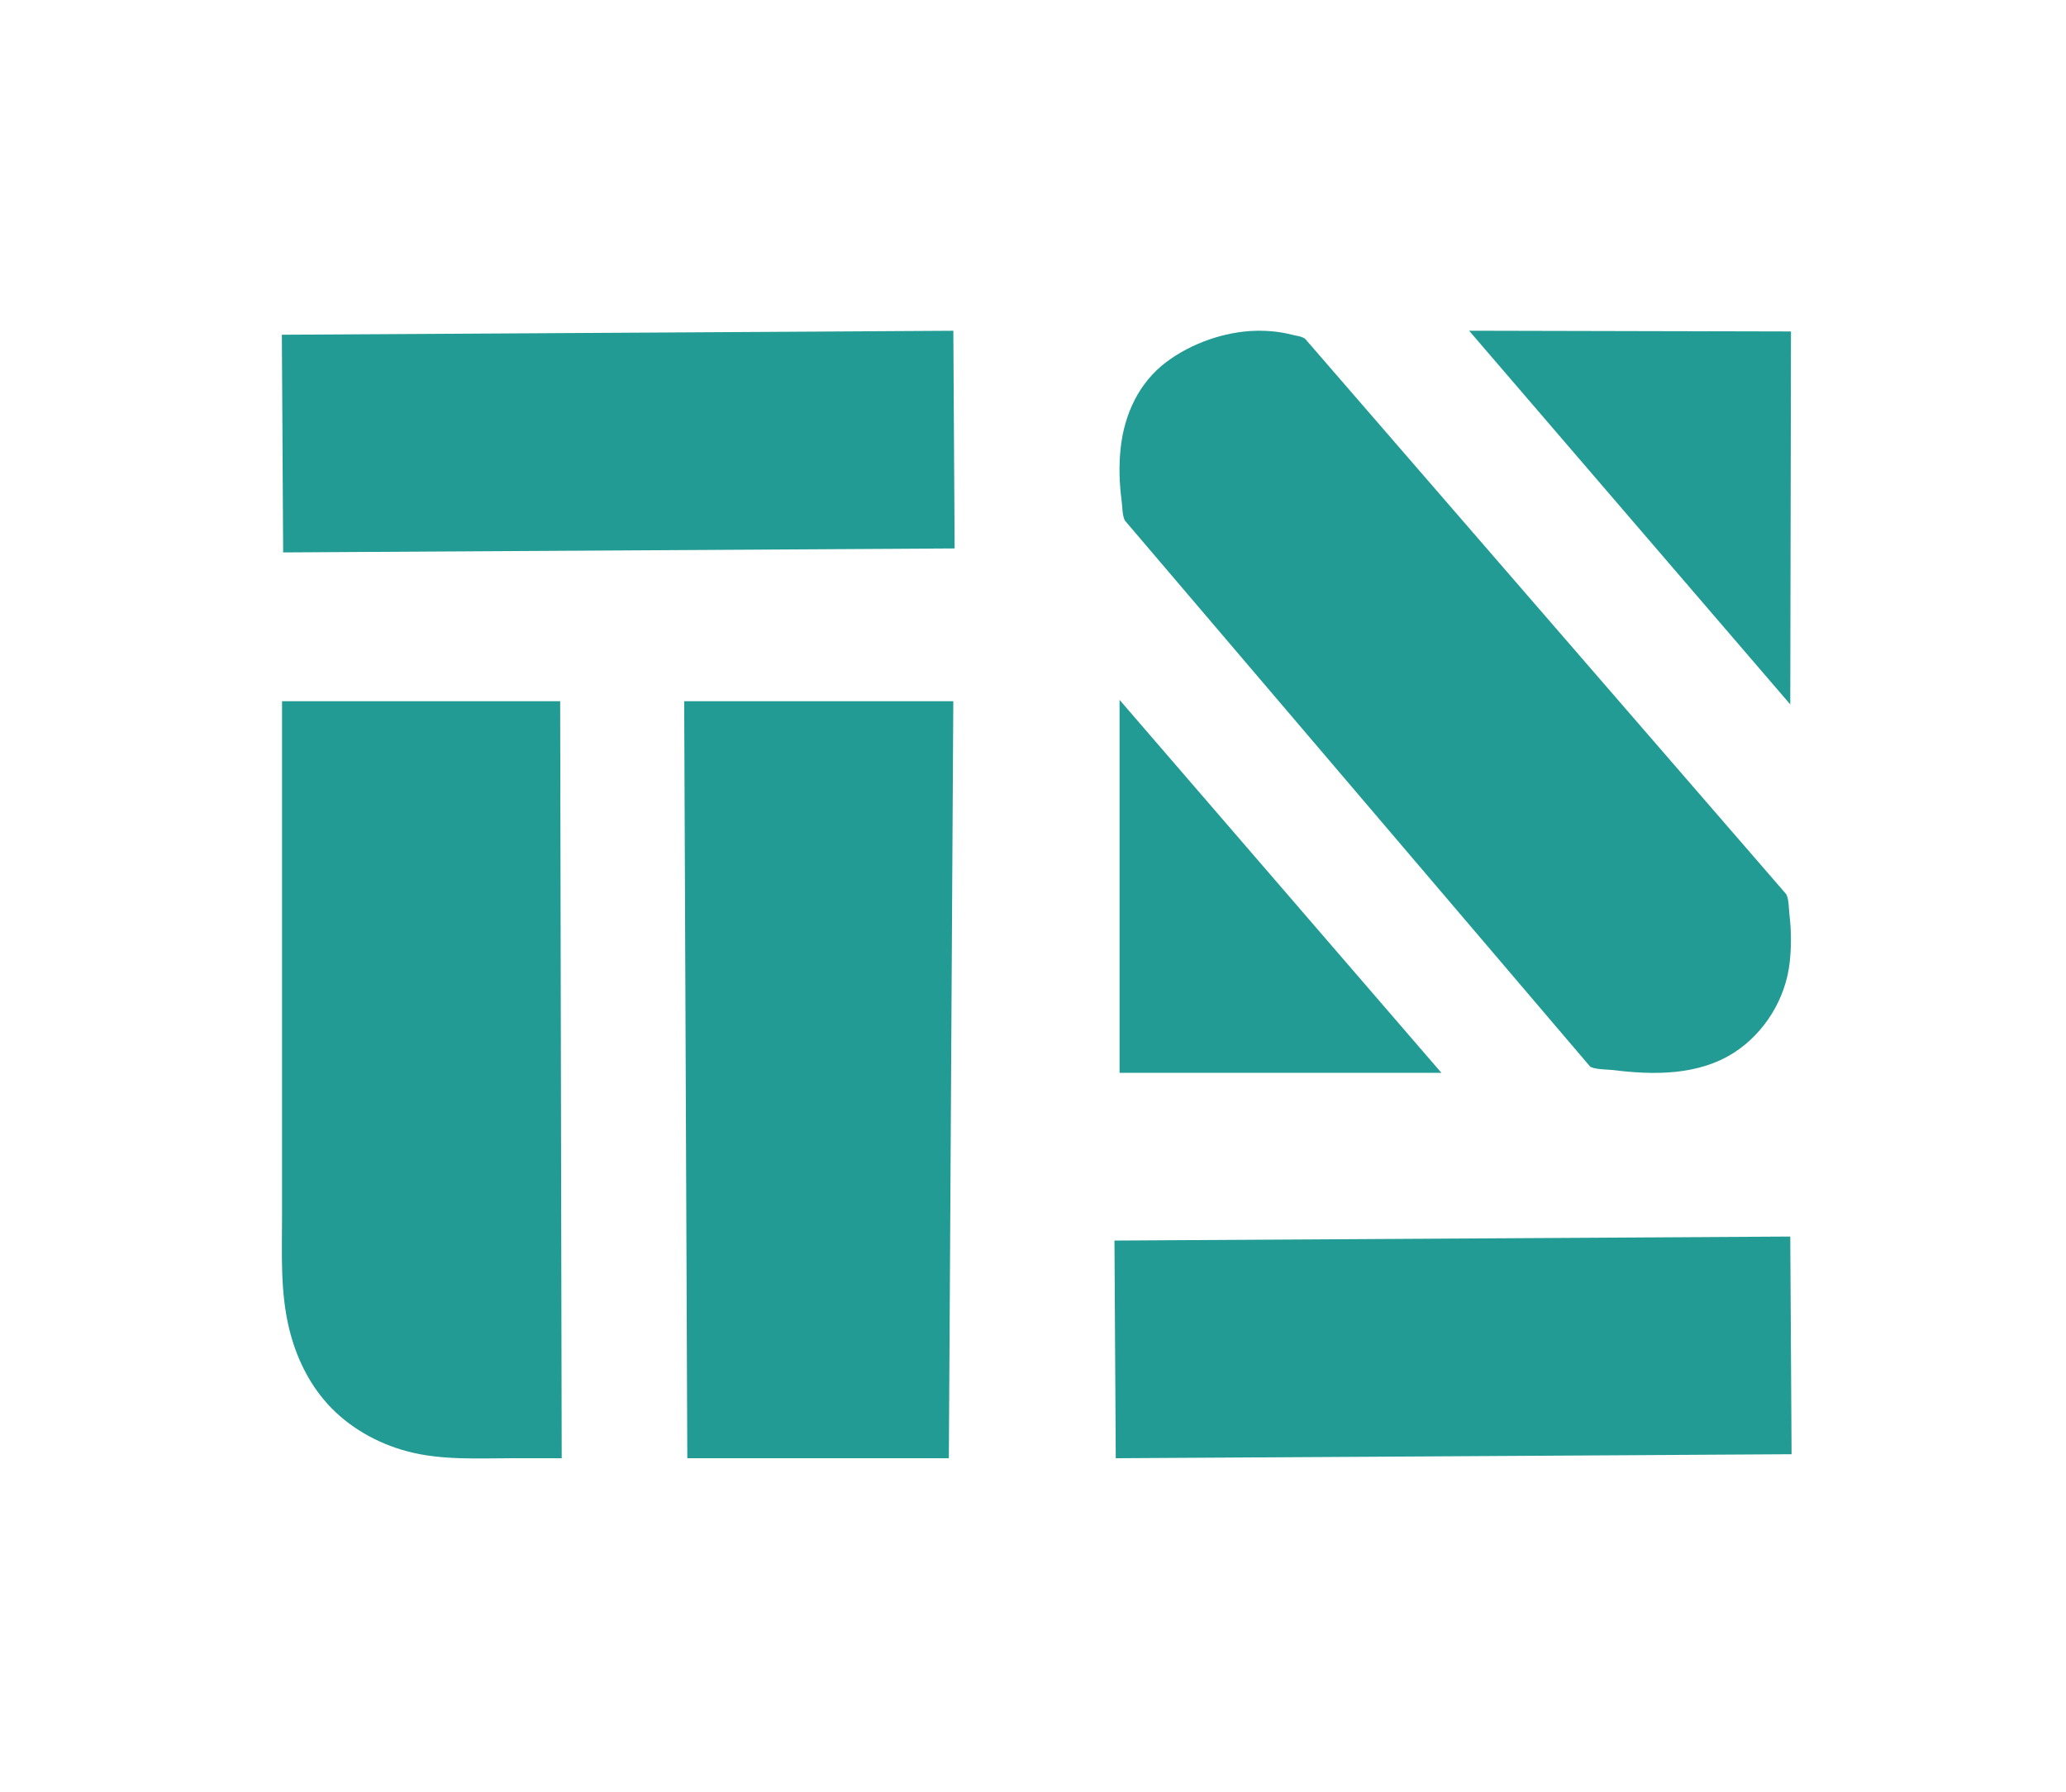
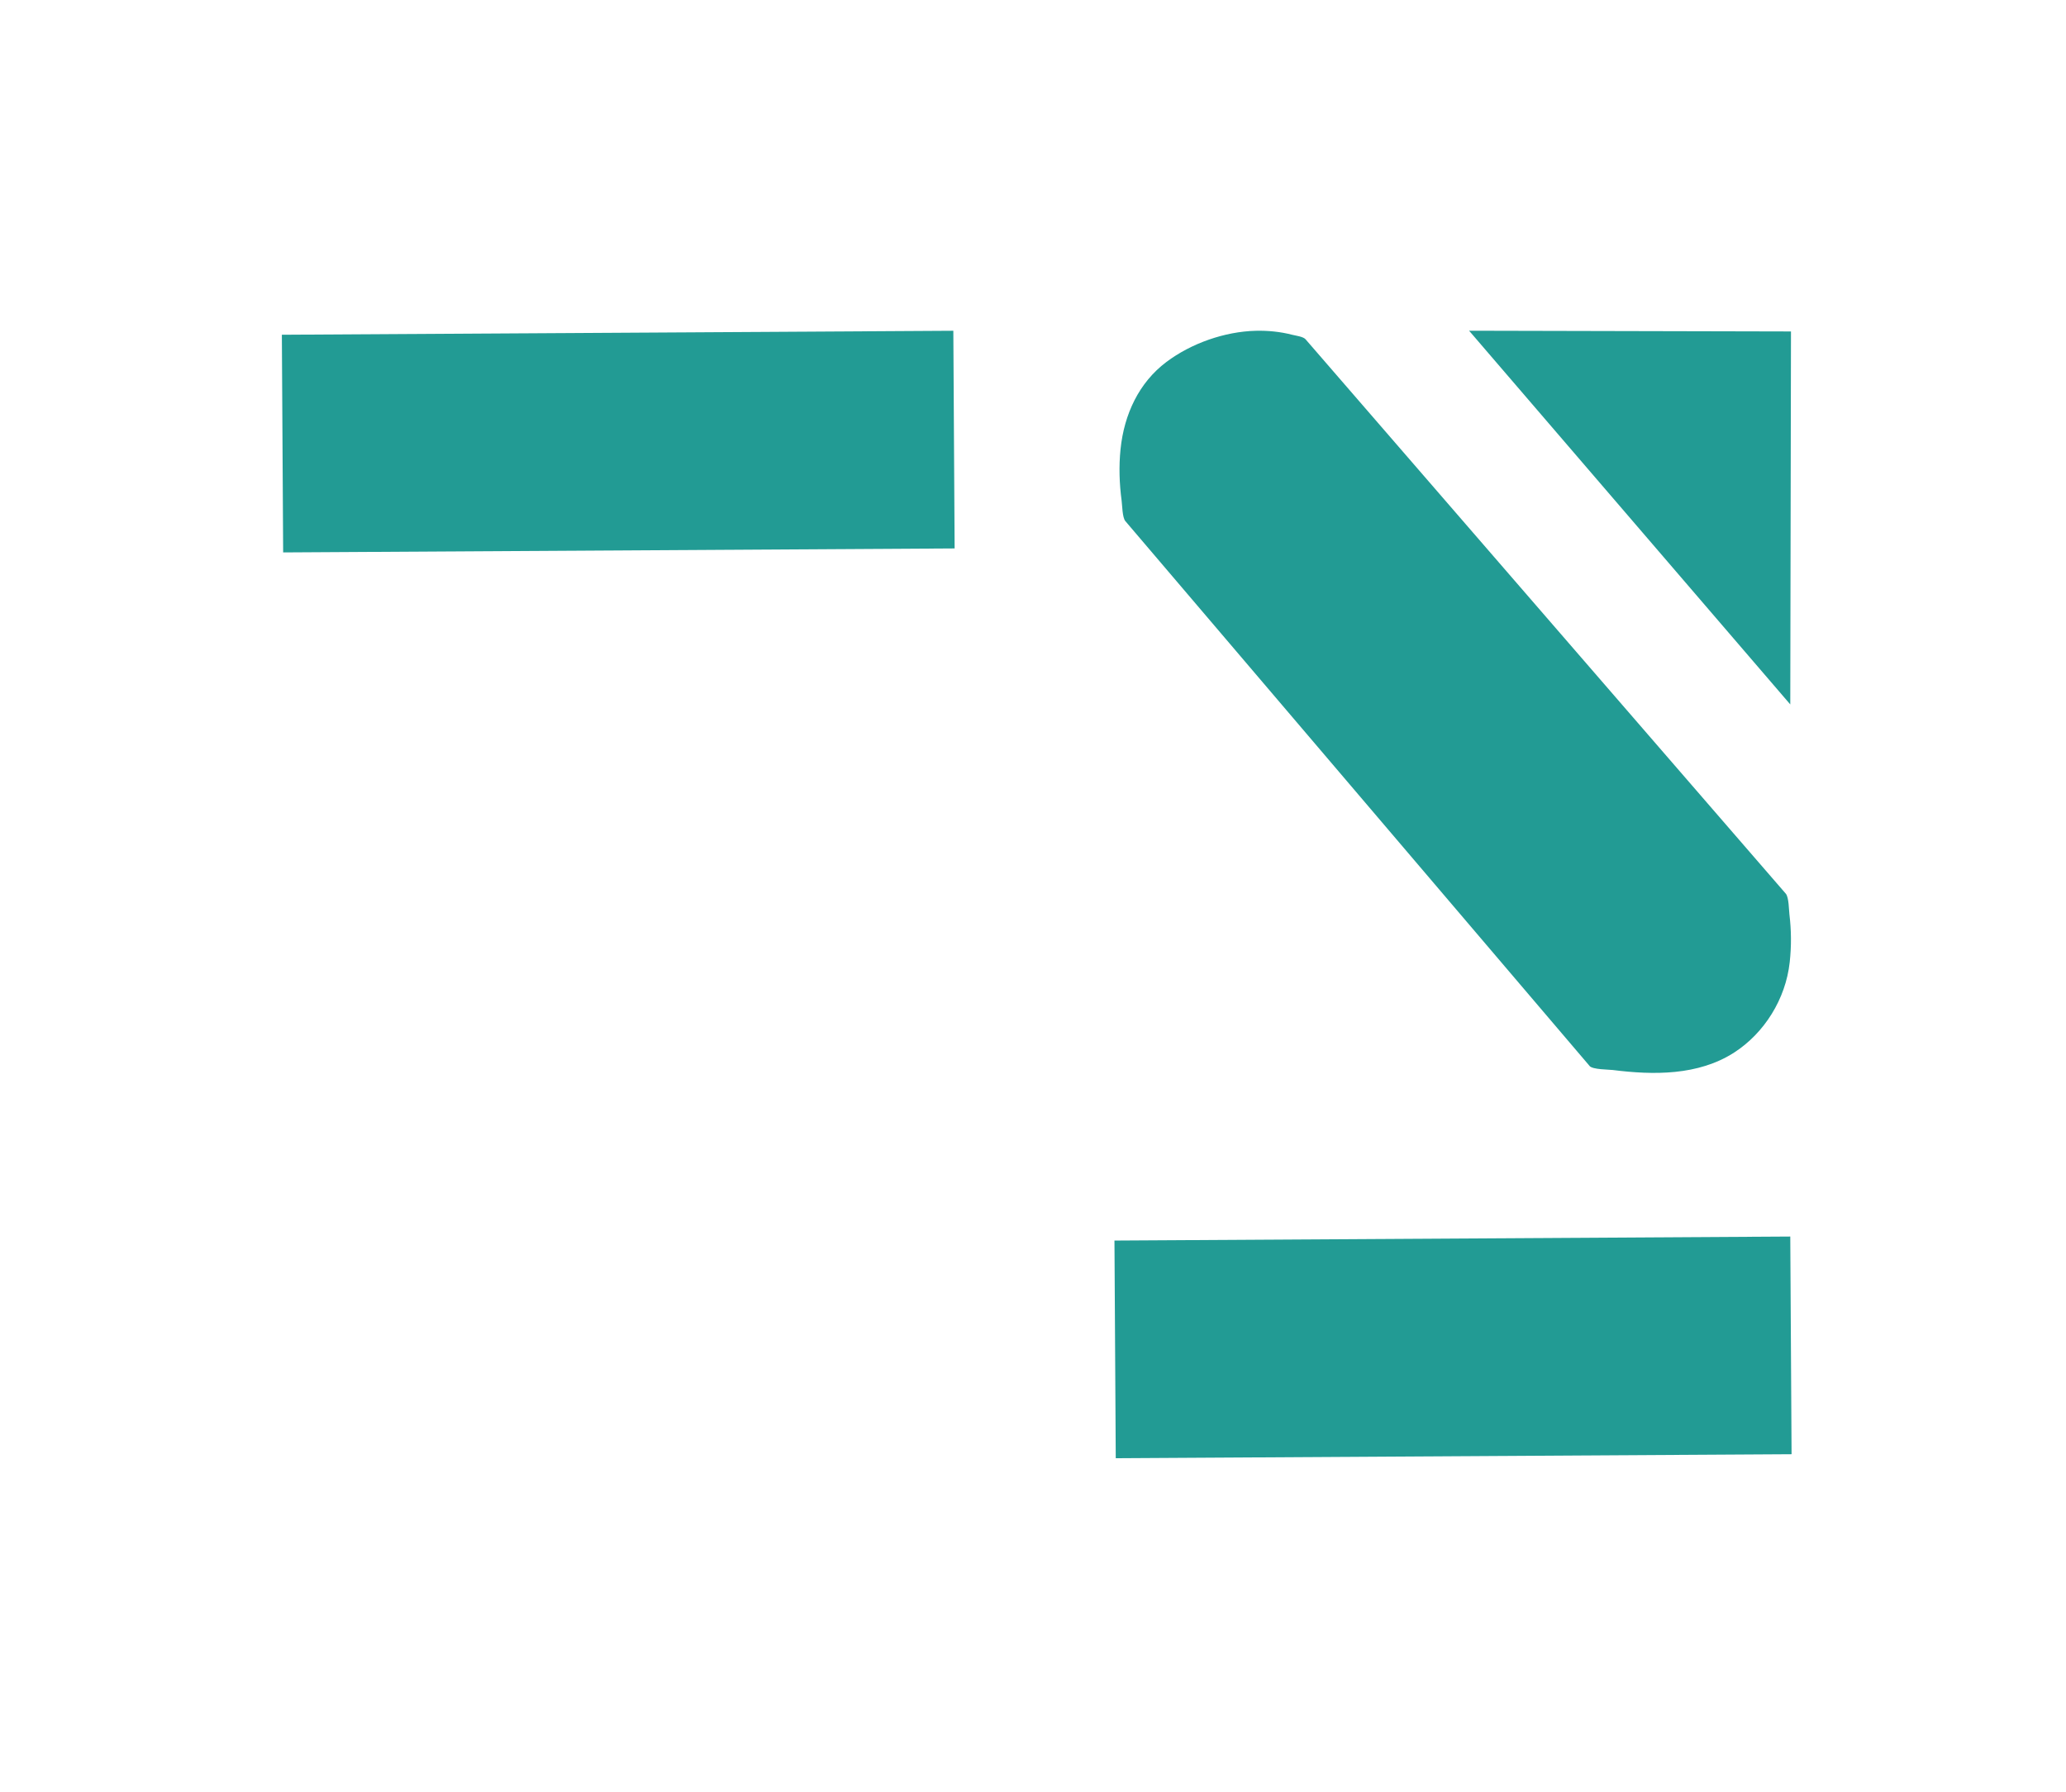
<svg xmlns="http://www.w3.org/2000/svg" id="Favicon" viewBox="0 0 590 512">
  <g>
-     <path d="M80.55,200.3h79.42s.44,216.24.44,216.24c0,0-13.61,0-13.62,0-10.08,0-20.59.65-30.39-1.94-8.87-2.34-16.98-7.07-22.82-13.52-5.58-6.16-9.08-13.69-10.98-21.44-2.62-10.68-2.05-21.62-2.05-32.47v-146.87ZM195.4,200.3h76.84s-1.27,216.24-1.27,216.24h-74.69s-.89-216.24-.89-216.24Z" style="fill: #229b94;" />
    <rect x="80.68" y="95.04" width="191.76" height="62.18" transform="translate(-.75 1.06) rotate(-.34)" style="fill: #229b94;" />
    <rect x="318.46" y="353.78" width="193" height="62.18" transform="translate(-2.29 2.48) rotate(-.34)" style="fill: #229b94;" />
    <g>
-       <polygon points="319.72 306.46 411.64 306.46 319.72 199.92 319.72 306.46" style="fill: #229b94;" />
      <path d="M453.94,304.48s-132.48-155.53-132.56-155.62c-.88-1.03-.89-4.56-1.07-5.84-.65-4.86-.81-9.83-.31-14.71,1.02-9.97,5.26-19.02,13.08-24.9,7.15-5.38,16.72-8.69,25.47-8.92,3.53-.09,7.09.26,10.52,1.15.88.23,3.1.5,3.76,1.27,0,0,137.13,158.34,137.15,158.37.89,1.03.88,4.67,1.04,5.95.55,4.54.58,9.07.08,13.62-1.15,10.55-7.27,20.26-15.85,25.8-10.28,6.63-23.12,6.46-34.67,5-1.19-.15-5.75-.11-6.64-1.15Z" style="fill: #229b94;" />
      <polygon points="511.46 94.68 419.54 94.47 511.26 201.22 511.46 94.68" style="fill: #229b94;" />
    </g>
  </g>
  <rect width="590" height="512" style="fill: none;" />
</svg>